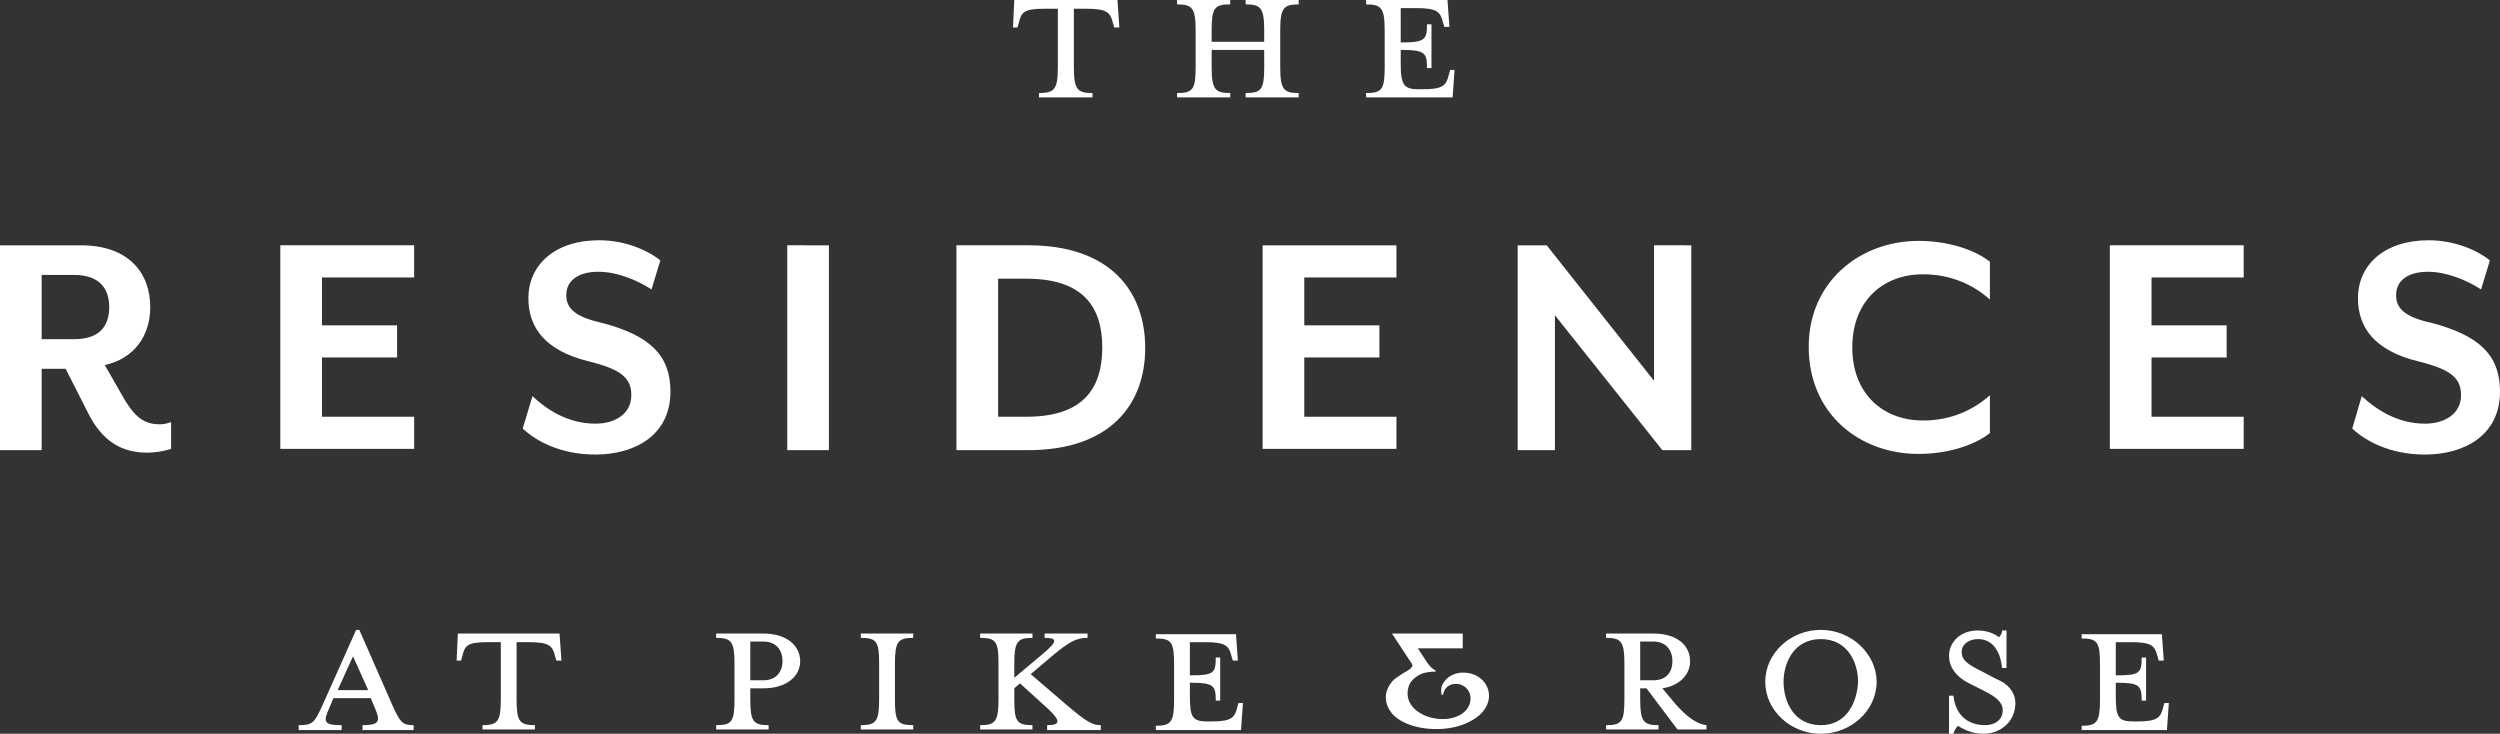
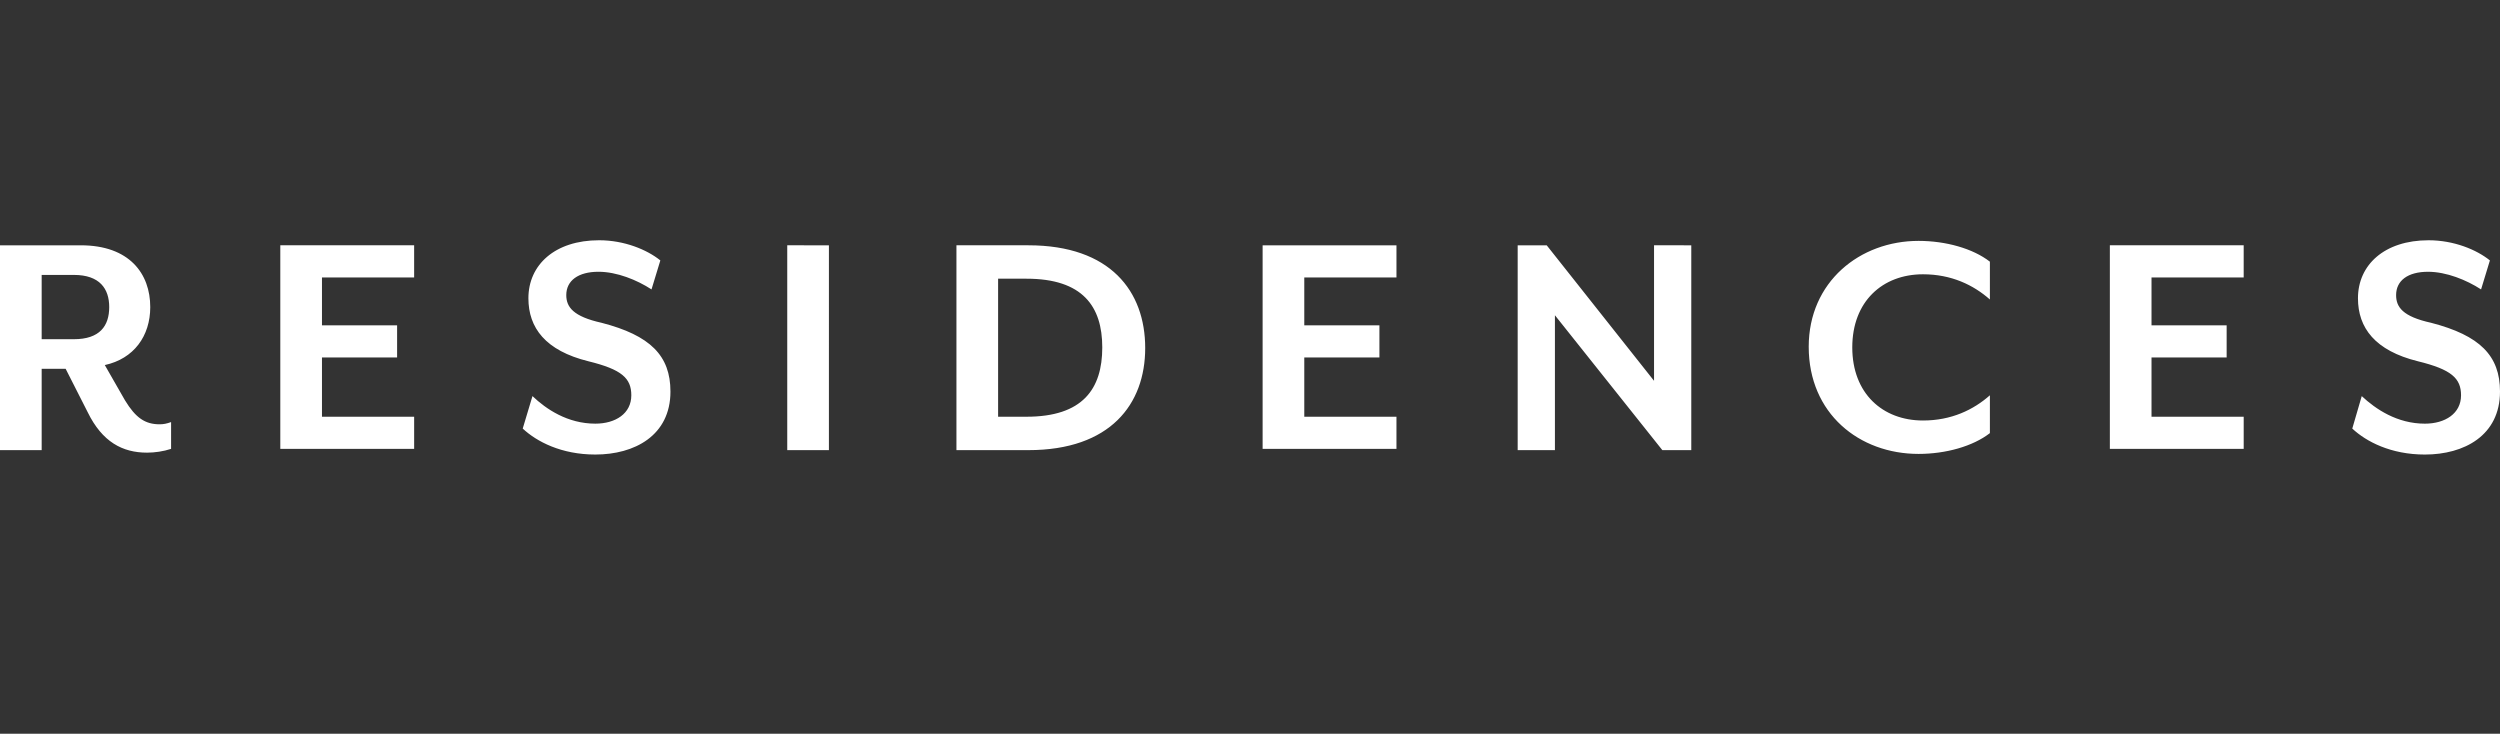
<svg xmlns="http://www.w3.org/2000/svg" width="385" height="113" viewBox="0 0 385 113">
  <rect x="0" y="0" width="385" height="113" fill="#333333" stroke="none" />
  <g>
    <g>
-       <path fill="#fff" d="M223.31 10.77h.69l-.296 4.23H210.38v-.673c2.468 0 2.862-.577 2.862-4.039V4.712c0-3.462-.493-4.039-2.862-4.039V0h12.534l.296 4.135h-.79l-.196-.673c-.395-1.635-.889-2.212-4.146-2.212h-2.368v5.288h.197c3.553 0 3.85-.48 3.85-2.788h.69v6.73h-.69c0-2.307-.297-2.788-3.85-2.788h-.197v2.02c0 3.461.493 4.038 2.862 4.038H219c3.224 0 3.717-.577 4.112-2.212l.197-.673zM191.825 0H200v.673c-2.351 0-2.845.577-2.845 4.039v5.576c0 3.462.494 4.039 2.845 4.039V15h-8.174v-.673c2.467 0 2.862-.577 2.862-4.039V7.692h-8.093v2.596c0 3.462.494 4.039 2.862 4.039V15h-8.191v-.673c2.467 0 2.862-.577 2.862-4.039V4.712c0-3.462-.494-4.039-2.862-4.039V0h8.191v.673c-2.457 0-2.862.577-2.862 4.039v1.73h8.093v-1.73c0-3.462-.494-4.039-2.862-4.039zm-19.739 0l.296 4.23h-.79l-.197-.672c-.396-1.635-.888-2.212-4.145-2.212h-1.875v8.942c0 3.462.493 4.039 2.862 4.039V15H160v-.673c2.415 0 2.909-.577 2.909-4.039V1.346h-2.073c-3.257 0-3.553.577-3.948 2.212l-.197.673H156L156.197 0z" />
-     </g>
+       </g>
    <g>
      <path fill="#fff" d="M385 60.294c0 6.794-5.542 9.706-11.57 9.706-5.25 0-9.041-2-11.18-4l1.458-5c2.14 2 5.445 4.244 9.723 4.244 3.11 0 5.569-1.553 5.569-4.368 0-2.62-1.486-3.979-6.639-5.24-6.611-1.636-9.236-5.145-9.236-9.707 0-5.144 4.083-8.929 10.875-8.929 3.903 0 7.403 1.456 9.444 3.106l-1.36 4.465c-2.237-1.456-5.348-2.718-8.167-2.718-3.111 0-4.917 1.359-4.917 3.591 0 1.844 1 3.3 5.403 4.27C381.889 51.657 385 54.763 385 60.295zm-60.083-22.518h20.61v4.95h-14.194v7.377h11.57v4.95h-11.57v9.123h14.195v4.95h-20.611zm-29.459-.679c4.18 0 8.361 1.165 10.986 3.203v5.824c-2.527-2.233-5.93-3.883-10.305-3.883-6.222 0-10.889 4.174-10.889 11.259s4.667 11.259 10.889 11.259c4.375 0 7.778-1.65 10.305-3.883V66.7c-2.625 2.038-6.805 3.203-10.986 3.203-9.139 0-16.916-6.212-16.916-16.5 0-9.997 7.875-16.306 16.916-16.306zm-35 .68V69.32H256L239.458 48.55v20.77h-5.736V37.777h4.472l16.528 20.868V37.776zm-66.014 0h20.612v4.95H200.86v7.376h11.57v4.95h-11.57v9.123h14.195v4.95h-20.612zM169.75 53.5c0-6.309-3.014-10.58-11.667-10.58h-4.375v21.256h4.375c8.653 0 11.667-4.27 11.667-10.676zm6.611.097c0 8.638-5.361 15.724-17.986 15.724h-11.083V37.776h11.083c12.625 0 17.986 7.086 17.986 15.821zm-48.708-15.82V69.32h-6.417V37.776zM103.25 60.293c0 6.794-5.542 9.706-11.57 9.706-5.25 0-9.041-2-11.18-4l1.5-5c2.097 2 5.403 4.244 9.68 4.244 3.112 0 5.542-1.553 5.542-4.368 0-2.62-1.458-3.979-6.61-5.24C84 54 81.374 50.49 81.374 45.928c0-5.144 4.083-8.929 10.889-8.929 3.889 0 7.389 1.456 9.43 3.106l-1.36 4.465c-2.237-1.456-5.334-2.718-8.167-2.718-3.111 0-4.959 1.359-4.959 3.591 0 1.844 1.07 3.3 5.445 4.27 7.486 1.942 10.597 5.048 10.597 10.58zM43.167 37.776h20.61v4.95H49.584v7.377h11.57v4.95h-11.57v9.123h14.195v4.95H43.167zm-26.348 9.512c0-2.814-1.458-4.95-5.444-4.95H6.417v9.9h4.958c3.986 0 5.444-2.038 5.444-4.95zm7.778 18.053c.584 0 1.07-.097 1.75-.341v4.126c-1.166.389-2.528.583-3.694.583-3.792 0-6.903-1.65-9.14-6.212L10.112 56.8H6.417v12.52H0V37.777h12.444c7.487 0 10.695 4.368 10.695 9.512 0 4.465-2.528 7.96-7 8.93l3.111 5.435c1.653 2.718 3.111 3.688 5.347 3.688z" />
    </g>
    <g>
-       <path fill="#fff" d="M226.717 110.917c-2.717 1.61-6.614 1.704-9.434.758-1.168-.38-2.283-1.042-2.918-1.8-1.07-1.325-1.365-3.029-.195-4.638.487-.758 1.362-1.136 1.83-1.515.31-.19 1.769-.852 1.477-1.42l-3.112-4.734h10.893v2.272h-6.905l1.361 2.083c.681 1.077 1.362 1.326 1.362 1.326v.189h-.486c-.292 0-.778.095-1.265.19-.778.189-1.945.946-2.325 1.893-1.663 4.639 6 6.816 8.745 3.881 1.167-1.325.875-3.219-.584-3.881-1.07-.521-2.723-.095-2.918 1.479H222s-.146-.627 0-1.29c.34-.852 1.119-1.799 2.675-2.083 4.474-.568 6.711 4.64 2.042 7.29zm106.991 1.515h-13.13v-.663c2.334 0 2.82-.568 2.82-3.976v-5.491c0-3.409-.398-3.977-2.82-3.977v-.662h12.352l.292 4.07h-.778l-.195-.662c-.389-1.61-.875-2.178-4.085-2.178h-2.334V104h.17c3.526 0 3.818-.373 3.818-2.74h.68v6.628h-.68c0-2.273-.292-2.746-3.818-2.746h-.17v1.988c0 3.408.389 3.977 2.82 3.977h.35c3.25 0 3.736-.569 4.125-2.178l.194-.663H334zm-23.343-4.166c0 2.84-2.237 4.734-4.96 4.734-1.849 0-3.308-.852-3.891-1.23-.195.283-.584.662-.681 1.23h-.681v-5.87h.68c.293 2.935 2.168 4.545 4.864 4.545 1.556 0 2.723-.852 2.723-2.273 0-1.23-.972-2.082-2.917-3.03l-2.432-1.23c-1.654-.852-2.918-2.272-2.918-4.142 0-2.201 1.848-3.905 4.377-3.905 1.471 0 2.626.473 3.307 1.041.164-.19.486-.473.486-1.041H309v5.775h-.678c-.194-2.083-1.167-4.45-3.696-4.45-1.362 0-2.529.757-2.529 1.988 0 1.231.903 1.894 3.016 2.935l2.334 1.231c2.14.852 2.918 2.367 2.918 3.692zM286.145 105c0-2.888-1.555-6.58-5.738-6.58-4.182 0-5.738 3.692-5.738 6.58 0 3 1.556 6.675 5.738 6.675 4.085 0 5.593-3.675 5.739-6.675zm2.855 0c0 4.402-3.924 8-8.593 8-4.668 0-8.559-3.598-8.559-8s3.89-8 8.56-8c4.668 0 8.592 3.692 8.592 8zm-34.368-.237c2.043 0 2.918-1.325 2.918-2.935 0-1.704-.972-3.03-2.918-3.03h-2.042v5.965zm8.17 6.912v.662h-4.474L253.562 106h-.972v1.698c0 3.409.486 3.977 2.82 3.977v.662h-8.073v-.662c2.432 0 2.821-.568 2.821-3.977v-5.49c0-3.41-.486-3.977-2.82-3.977v-.663h7.294c3.599 0 5.642 1.799 5.642 4.26 0 2.083-1.654 3.787-4.274 4.172l2.134 2.55c1.459 1.61 3.015 2.935 4.668 3.125zm-72.073-3.409h.681l-.291 4.166H178v-.663c2.322 0 2.809-.568 2.809-3.976v-5.491c0-3.409-.39-3.977-2.809-3.977v-.662h12.34l.292 4.07h-.778l-.194-.662c-.39-1.61-.876-2.178-4.086-2.178h-2.334V104h.195c3.501 0 3.793-.373 3.793-2.74h.68v6.628h-.68c0-2.273-.292-2.746-3.793-2.746h-.195v1.988c0 3.408.39 3.977 2.82 3.977h.39c3.21 0 3.696-.569 4.085-2.178zm-26.26.474c2.917 2.461 3.792 2.935 5.057 2.935v.757h-8.268v-.757c1.946 0 2.237-.568.098-2.557l-4.28-3.881-.875.763v1.698c0 3.409.389 3.977 2.799 3.977v.662h-8.052v-.662c2.335 0 2.821-.568 2.821-3.977v-5.49c0-3.41-.39-3.977-2.82-3.977v-.663H159v.663c-2.313 0-2.8.568-2.8 3.976v2.178l4.28-3.598c2.52-2.083 2.335-2.556.39-2.556v-.663h6.613v.663c-1.75 0-2.82.568-5.738 3.03l-3.016 2.556zm-31.904-11.172h8.073v.663c-2.334 0-2.82.568-2.82 3.976v5.491c0 3.409.389 3.977 2.82 3.977v.662h-8.073v-.662c2.335 0 2.821-.568 2.821-3.977v-5.49c0-3.41-.386-3.977-2.82-3.977zm-12.06 4.26c0-1.704-.973-3.03-2.918-3.03h-2.043v5.965h2.043c1.945 0 2.918-1.325 2.918-2.935zm2.723 0c0 2.273-2.043 4.172-5.641 4.172h-2.043v1.698c0 3.409.456 3.977 2.82 3.977v.662h-8.072v-.662c2.431 0 2.82-.568 2.82-3.977v-5.49c0-3.41-.486-3.977-2.82-3.977v-.663h7.295c3.598 0 5.641 1.894 5.641 4.26zm-37.058-4.26l.292 4.166h-.778l-.195-.663c-.389-1.61-.875-2.178-4.085-2.178h-1.848v8.805c0 3.409.444 3.977 2.82 3.977v.662h-8.072v-.662c2.334 0 2.82-.568 2.82-3.977v-8.805h-2.042c-3.21 0-3.501.569-3.89 2.178l-.192.663h-.684l.195-4.166zm-29.47 8.71l-2.335-5.207L52 106.278zm7.002 5.397v.757h-7.878v-.757c2.529 0 2.82-.568 1.945-2.557l-.68-1.61h-5.74l-.68 1.61c-.876 1.989-.876 2.557 1.945 2.557v.757H46v-.757c2.14 0 2.432-.38 3.599-2.935L54.85 97h.486l5.155 11.74c1.168 2.556 1.508 2.935 3.21 2.935z" />
-     </g>
+       </g>
  </g>
</svg>